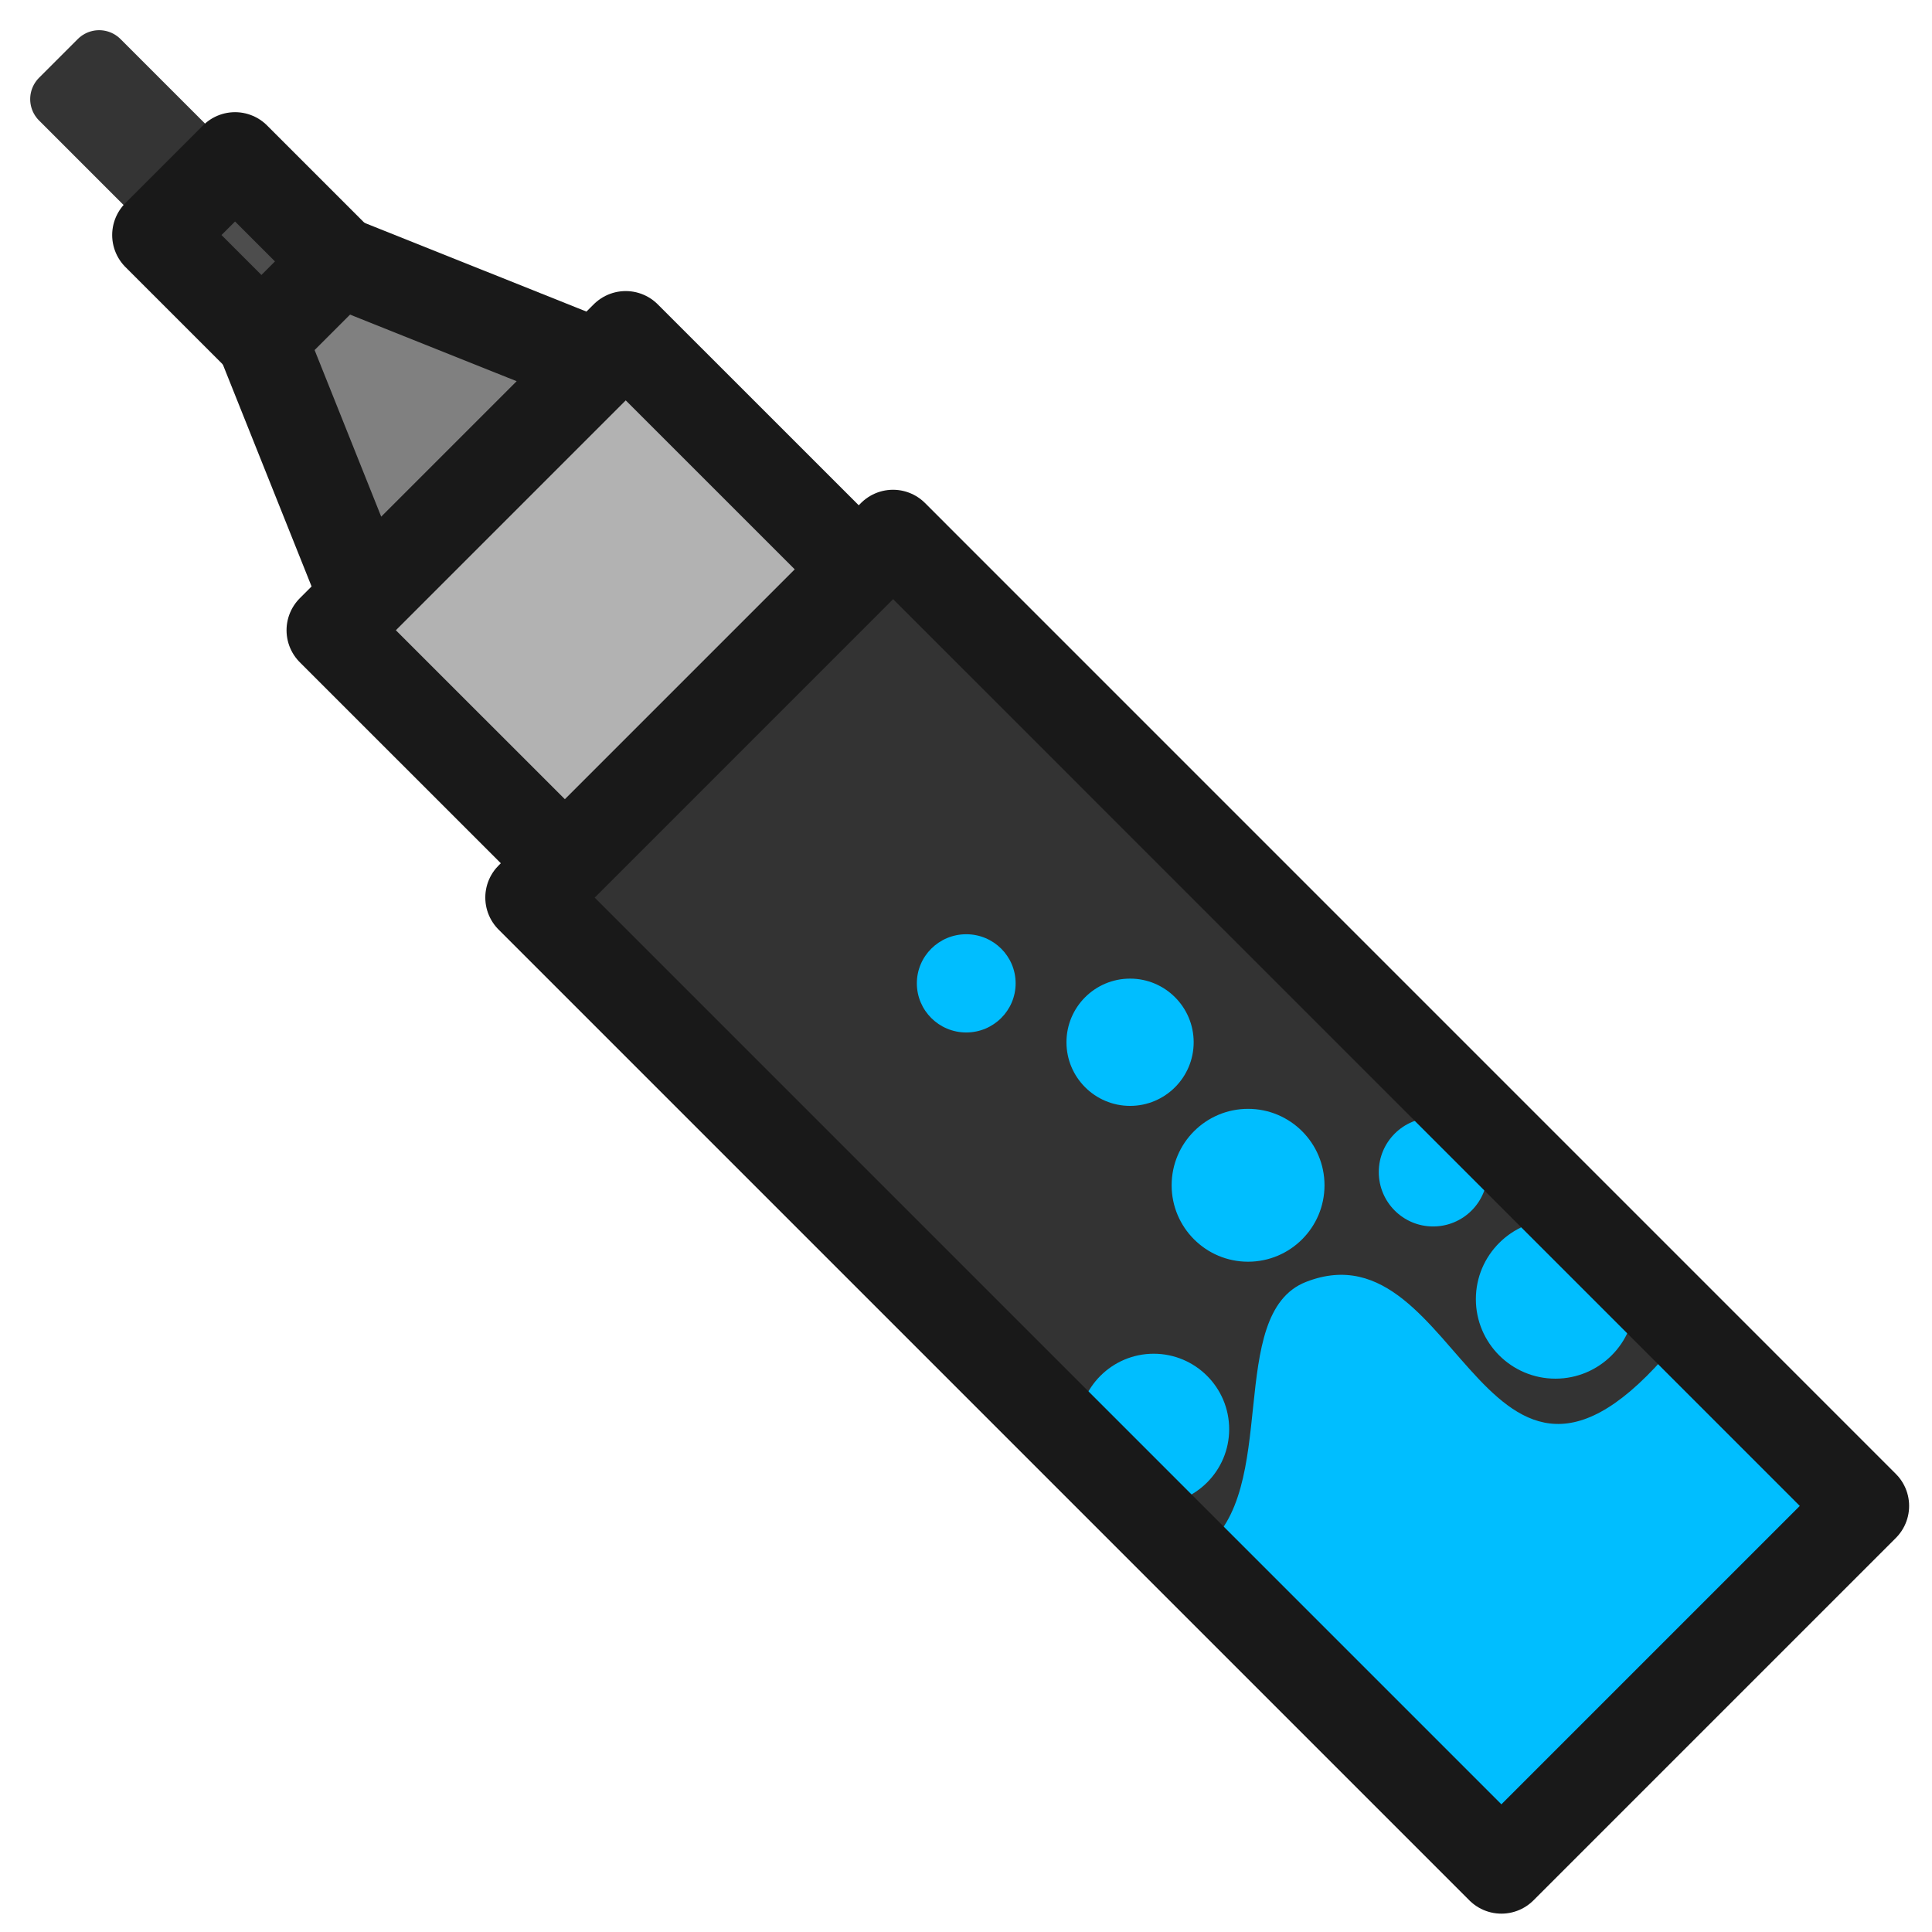
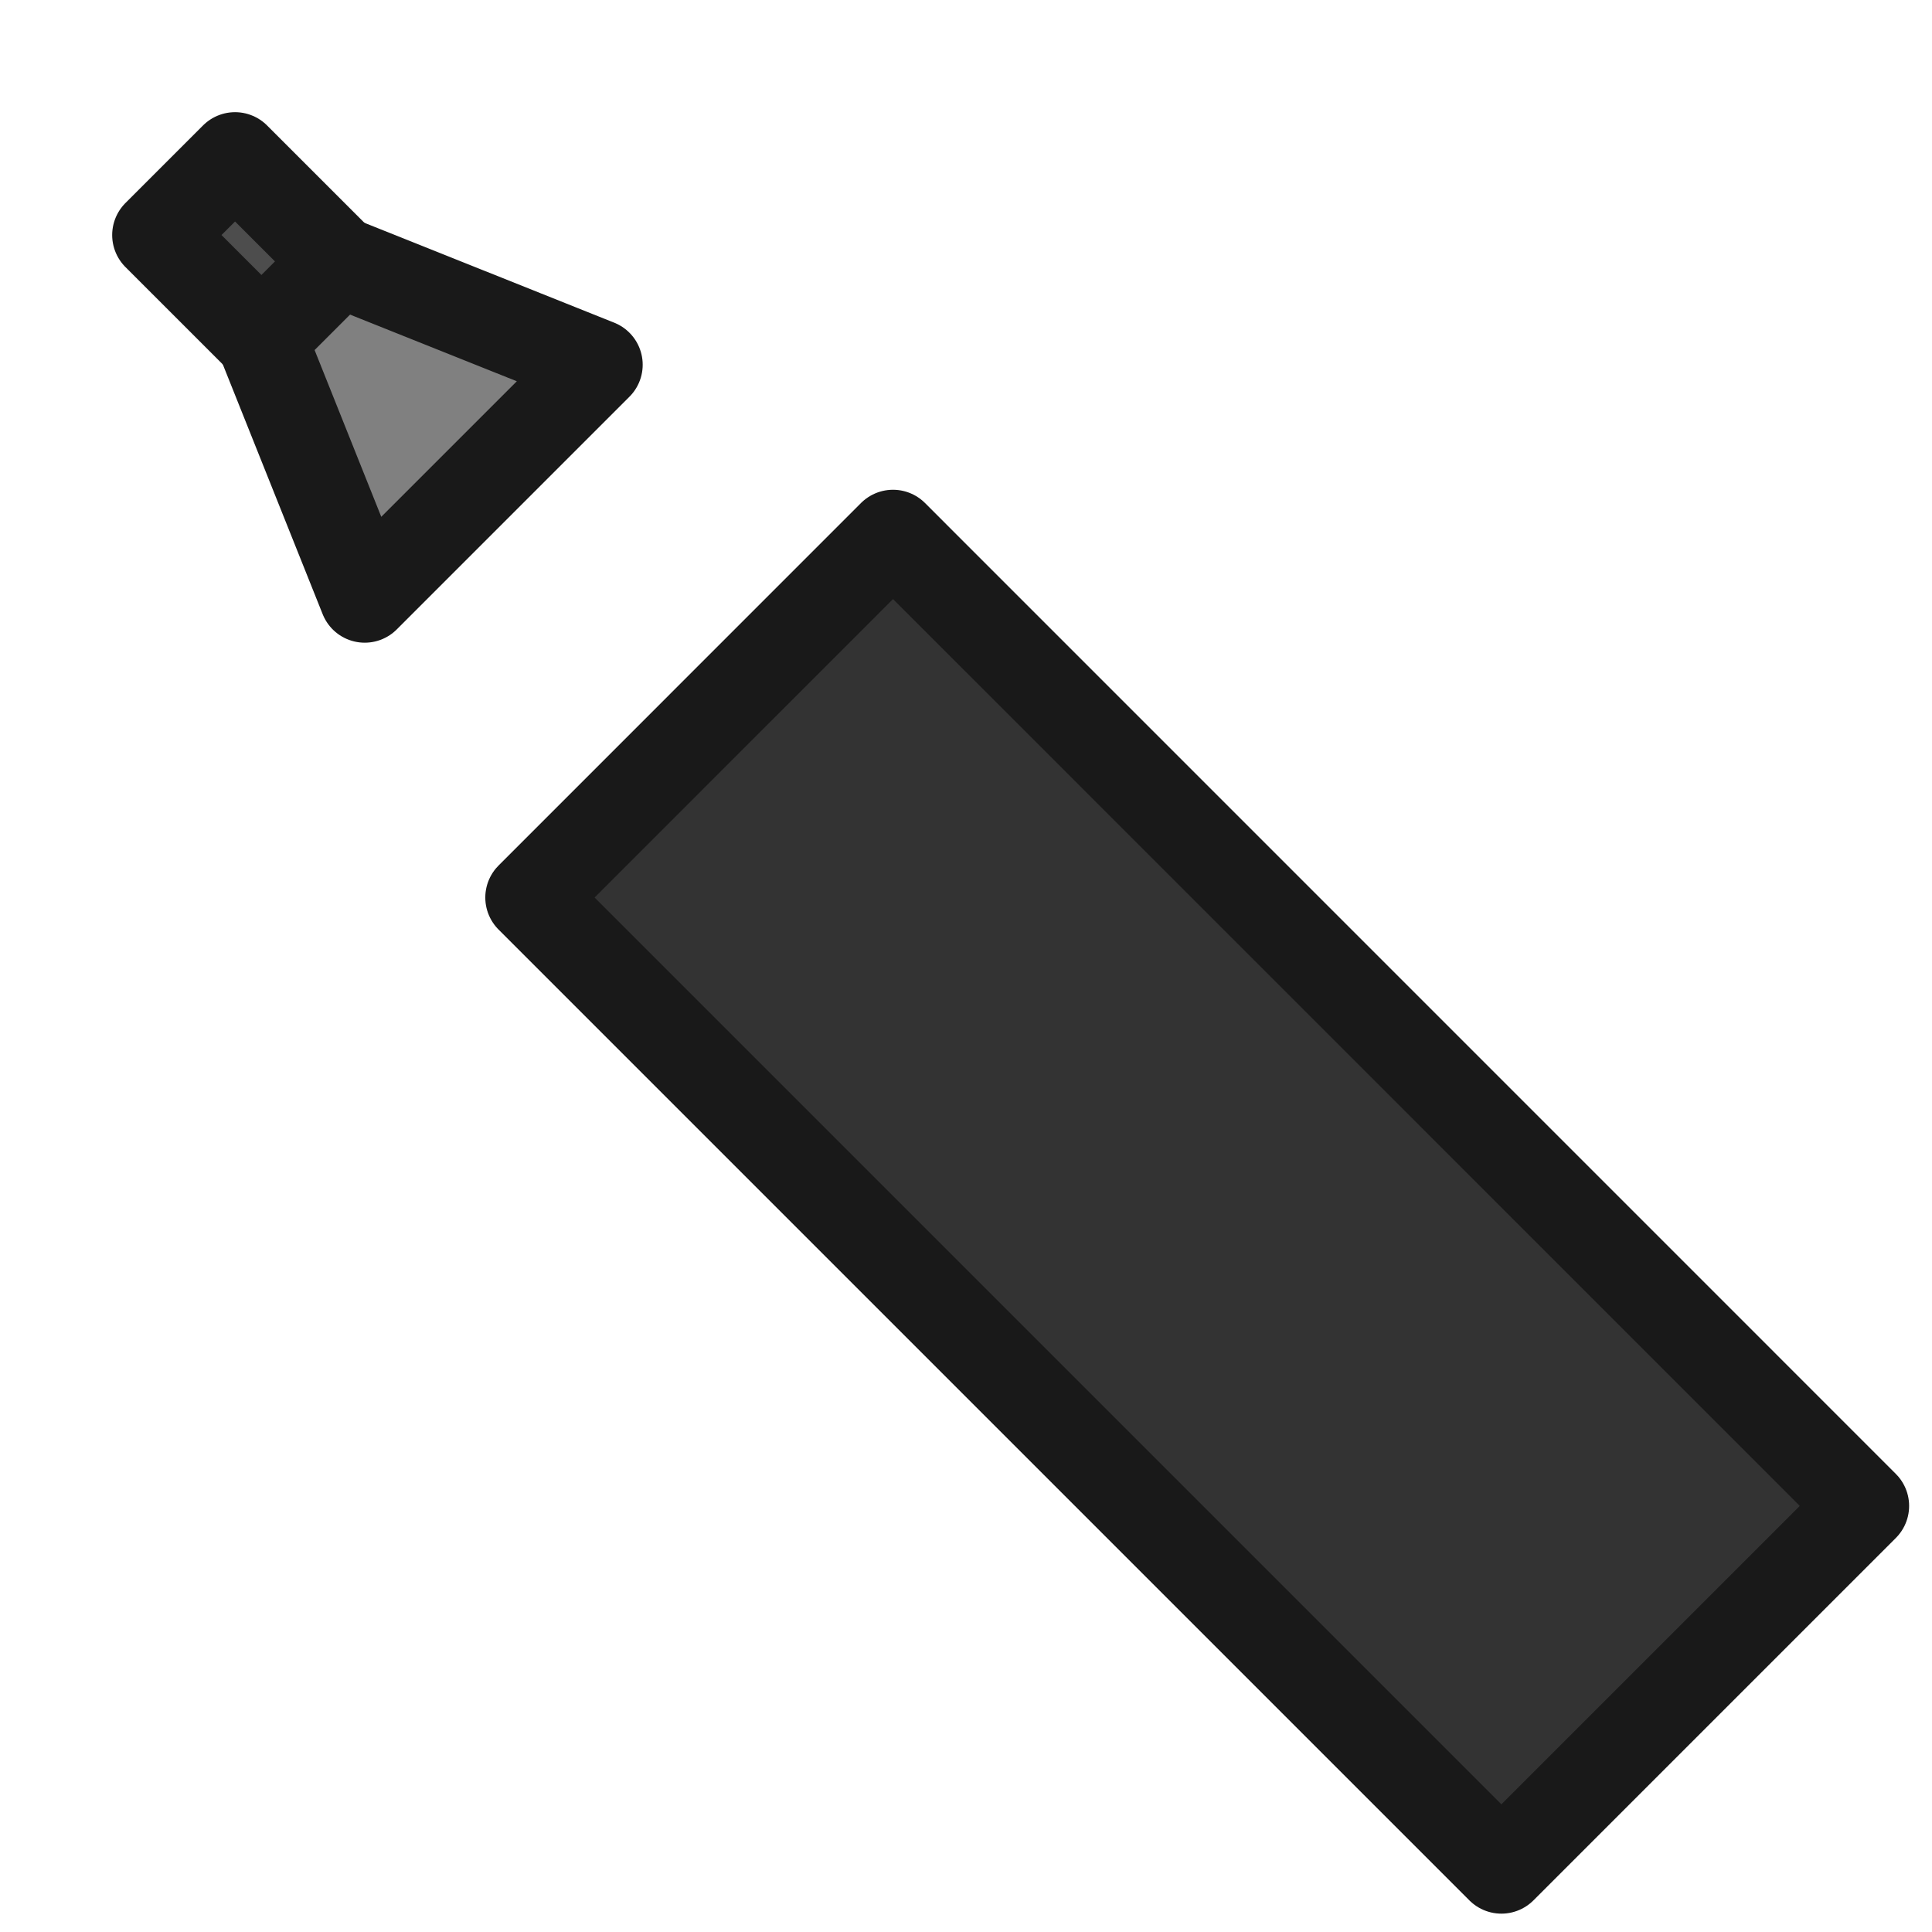
<svg xmlns="http://www.w3.org/2000/svg" width="32px" height="32px" version="1.1" xml:space="preserve" style="fill-rule:evenodd;clip-rule:evenodd;stroke-linecap:round;stroke-linejoin:round;stroke-miterlimit:1;">
-   <rect id="cursor-draw-32" x="0" y="0" width="32" height="32" style="fill:none;" />
  <path d="M24.868,31.375L8.574,15.08L15.006,8.648L31.3,24.943L24.868,31.375Z" style="fill:#333;" />
  <g>
-     <path d="M19.925,25.65C19.916,25.657 24.879,30.766 24.879,30.766L30.606,25.095L27.851,22.14C24.589,26.236 24.23,20.218 21.633,21.232C20.282,21.759 21.219,24.71 19.925,25.65ZM25.763,20.201C26.149,20.201 26.295,20.633 26.536,20.898C26.749,21.132 27.08,21.177 27.08,21.518C27.08,22.245 26.49,22.835 25.763,22.835C25.036,22.835 24.445,22.245 24.445,21.518C24.445,20.791 25.036,20.201 25.763,20.201ZM19.109,22.422C19.799,22.422 20.359,22.982 20.359,23.672C20.359,24.361 19.799,24.921 19.109,24.921C18.77,24.921 18.714,24.595 18.489,24.375C18.257,24.148 17.86,24.022 17.86,23.672C17.86,22.982 18.42,22.422 19.109,22.422ZM23.737,18.513C24.235,18.513 24.638,18.916 24.638,19.413C24.638,19.911 24.235,20.314 23.737,20.314C23.24,20.314 22.837,19.911 22.837,19.413C22.837,18.916 23.24,18.513 23.737,18.513ZM20.672,18.366C21.371,18.366 21.938,18.933 21.938,19.632C21.938,20.331 21.371,20.898 20.672,20.898C19.973,20.898 19.406,20.331 19.406,19.632C19.406,18.933 19.973,18.366 20.672,18.366ZM18.718,16.209C19.299,16.209 19.771,16.681 19.771,17.263C19.771,17.844 19.299,18.317 18.718,18.317C18.136,18.317 17.664,17.844 17.664,17.263C17.664,16.681 18.136,16.209 18.718,16.209ZM16.004,15.474C16.456,15.474 16.822,15.838 16.822,16.287C16.822,16.736 16.456,17.101 16.004,17.101C15.552,17.101 15.186,16.736 15.186,16.287C15.186,15.838 15.552,15.474 16.004,15.474Z" style="fill:#00beff;" />
-   </g>
+     </g>
  <path d="M24.868,30.946L8.788,14.866L14.791,8.862L30.871,24.943L24.868,30.946Z" style="fill:none;stroke:#191919;stroke-width:1.5px;" />
-   <path d="M2.93,3.572L1,1.642L1.642,1L3.572,2.93L2.93,3.572Z" style="fill:#343434;stroke:#343434;stroke-width:1px;" />
  <path d="M4.33,5.615L6.041,9.895L9.895,6.041L5.615,4.33L4.33,5.615Z" style="fill:#808080;stroke:#191919;stroke-width:1.5px;" />
-   <path d="M5.496,10.439L9.356,14.298L14.224,9.43L10.364,5.571L5.496,10.439Z" style="fill:#b2b2b2;stroke:#191919;stroke-width:1.5px;" />
  <path d="M2.608,3.893L4.33,5.615L5.615,4.33L3.893,2.608L2.608,3.893Z" style="fill:#4d4d4d;stroke:#191919;stroke-width:1.5px;" />
</svg>